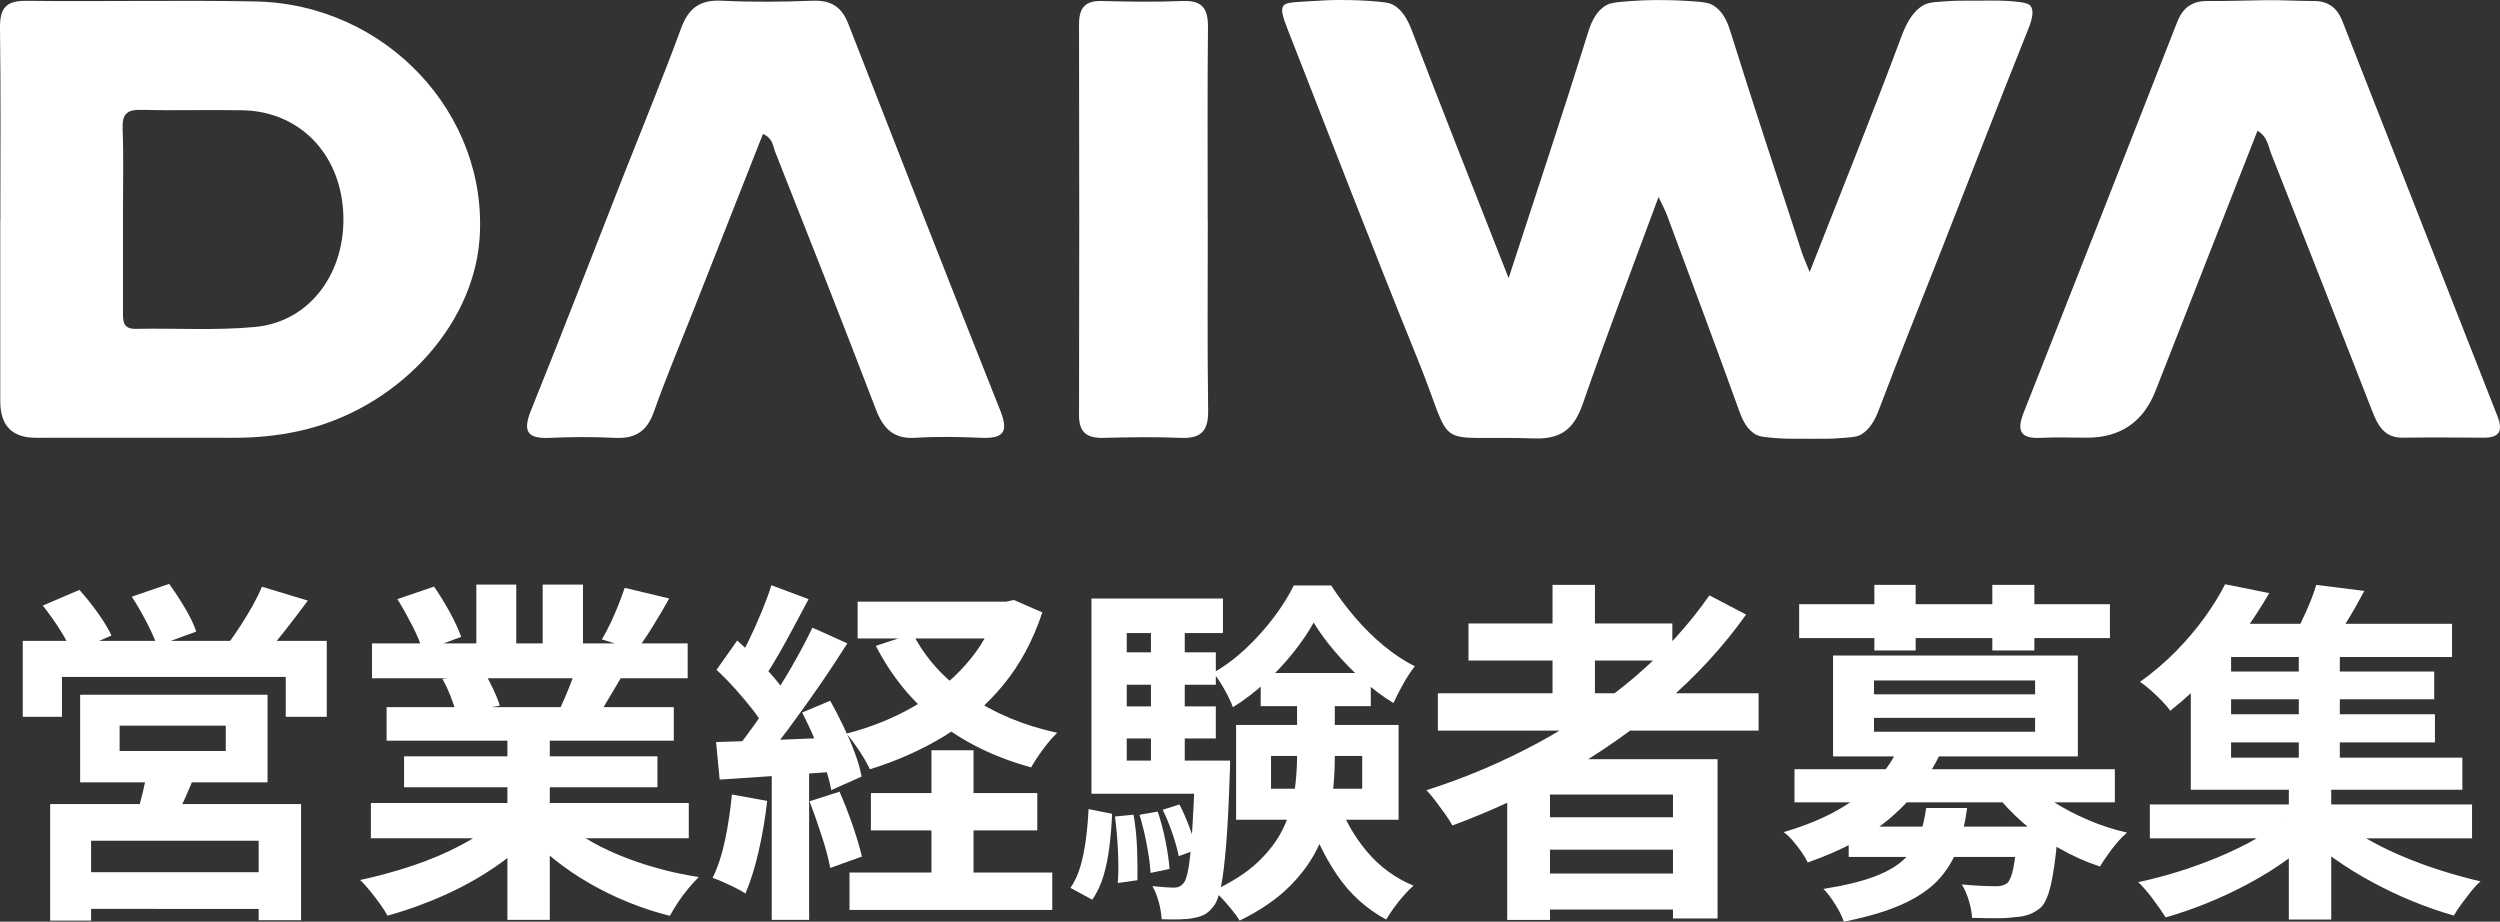
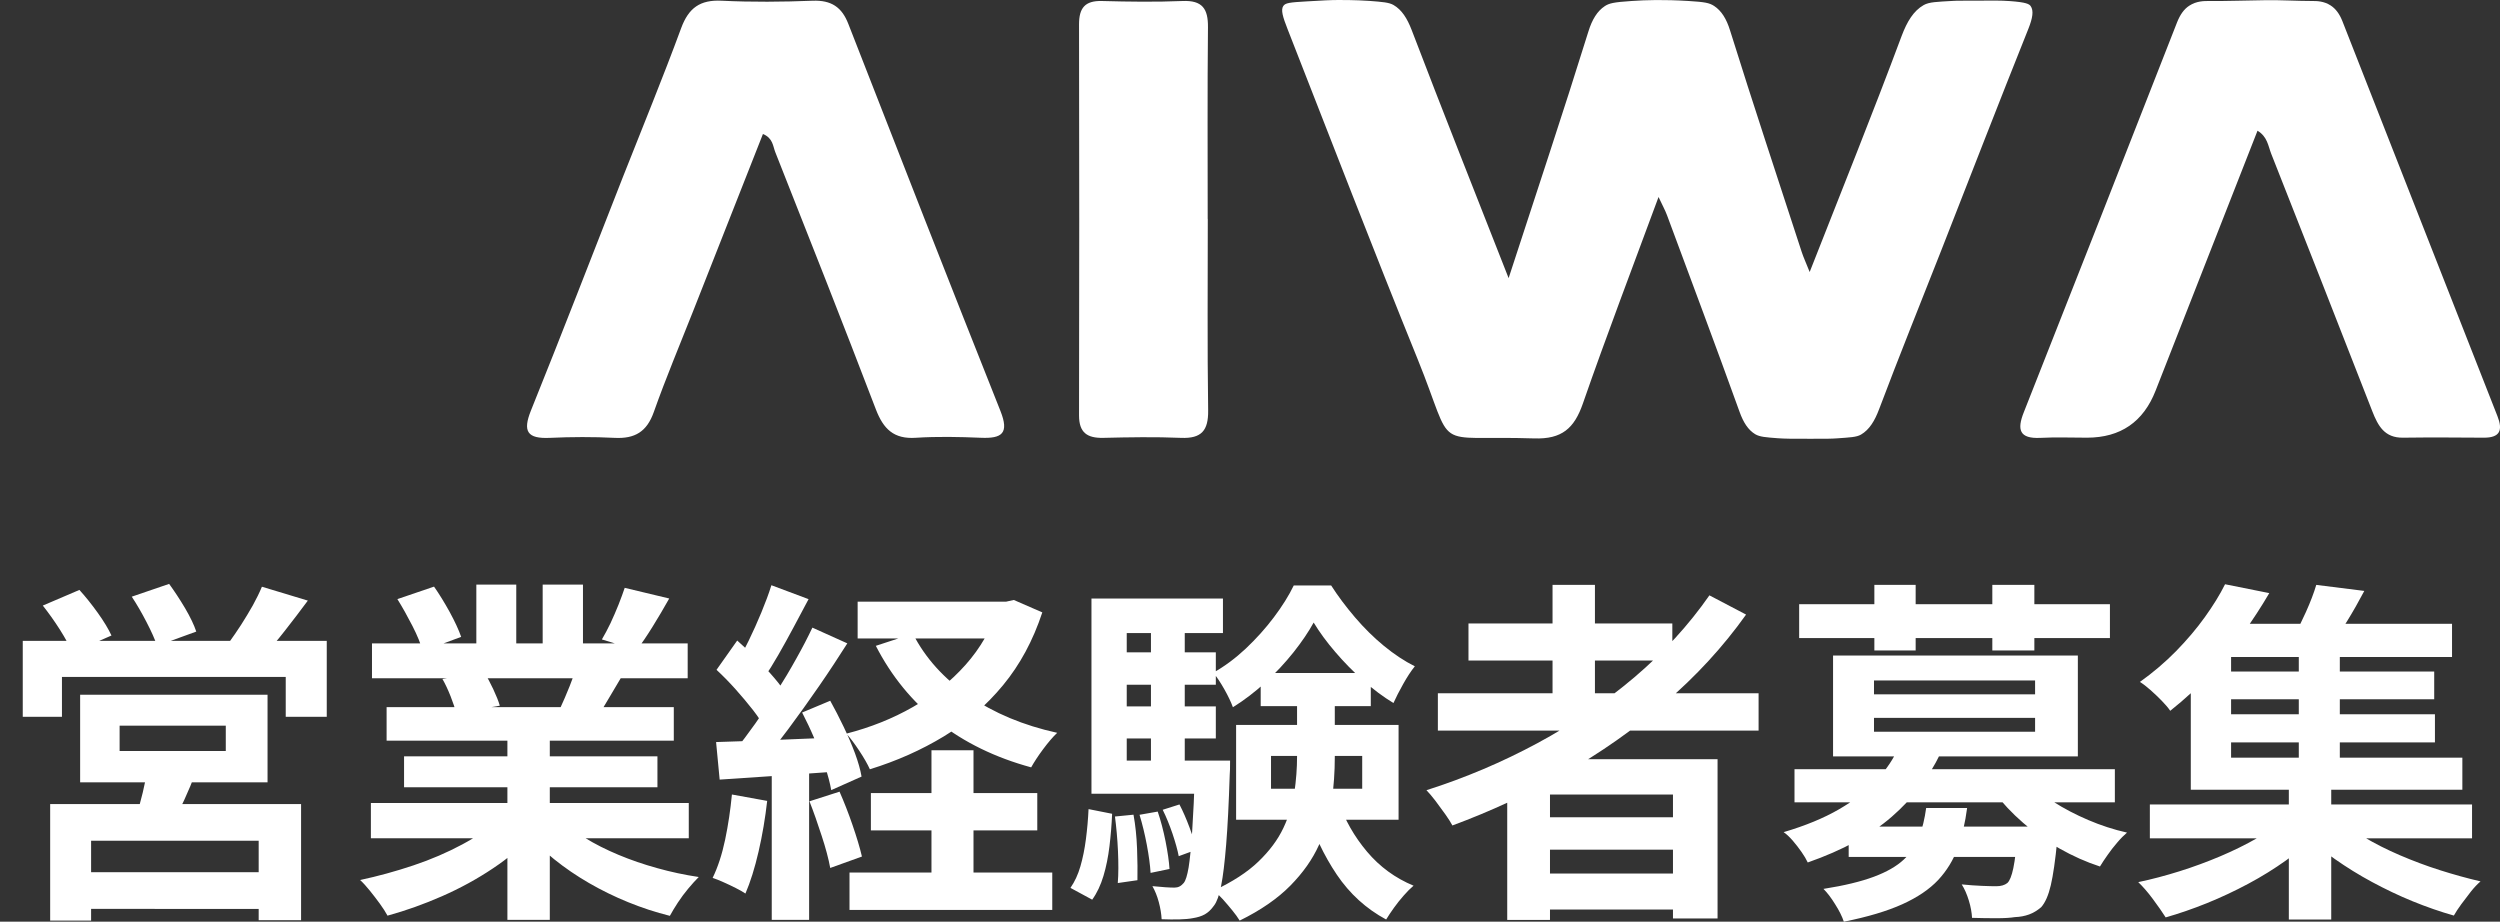
<svg xmlns="http://www.w3.org/2000/svg" id="_レイヤー_2" viewBox="0 0 273.6 100.87">
  <rect x="0" y="0" width="273.6" height="100.87" fill="#333333" stroke="none" />
  <defs>
    <style>
      .cls-1 {
        fill: #fff;
      }
    </style>
  </defs>
  <g id="_レイヤー_1-2">
    <g>
      <path class="cls-1" d="M165.1,30.45c3.06-9.41,5.99-18.17,8.73-26.99.41-1.33.98-2.25,1.8-2.79.46-.3.92-.43,2.92-.56,1.63-.11,3.47-.17,6.26,0,1.77.11,2.25.2,2.78.54.81.53,1.36,1.42,1.75,2.69,2.53,8.1,5.21,16.16,7.84,24.24.2.61.48,1.2.87,2.19,3.47-8.85,6.88-17.29,10.06-25.82.6-1.6,1.31-2.76,2.41-3.39.61-.35,1.48-.36,3.19-.46.88-.05.77,0,3.31-.03.96,0,1.8-.03,2.95.05,1.78.13,2.1.32,2.26.54.36.5.22,1.32-.24,2.48-3.23,8.06-6.36,16.16-9.53,24.24-2.28,5.8-4.61,11.57-6.81,17.4-.48,1.28-1.07,2.25-1.98,2.78-.5.29-1.21.31-2.58.41-.69.05-1.1.05-2.97.05-2.14,0-2.7,0-3.57-.06-1.29-.1-1.95-.14-2.46-.44-.78-.47-1.3-1.3-1.71-2.44-2.59-7.19-5.28-14.35-7.94-21.52-.22-.59-.53-1.14-.93-2-2.85,7.73-5.68,15.12-8.28,22.6-.94,2.71-2.29,3.92-5.33,3.82-11.52-.38-8.52,1.76-12.76-8.69-4.86-11.98-9.5-24.04-14.22-36.08-.54-1.37-.76-2.13-.48-2.55.23-.34.66-.4,2.61-.51,1.72-.1,2.58-.15,3.47-.15,1.84,0,2.91.07,3.36.1,1.4.11,2.13.16,2.63.45.9.52,1.49,1.46,1.98,2.73,3.4,8.9,6.92,17.75,10.62,27.18h0Z" />
-       <path class="cls-1" d="M.04,24.06C.04,17.07.1,10.08,0,3.09-.03.92.62.06,2.91.09,11.26.19,19.61,0,27.95.16c14.27.27,25.54,12.32,24.53,26.02-.72,9.73-9.24,18.74-19.88,21.02-2.33.5-4.67.72-7.06.71-7.21-.02-14.42,0-21.63,0-2.59,0-3.88-1.33-3.88-4v-19.85ZM13.46,23.68v10.47c0,1-.02,1.87,1.42,1.84,4.35-.09,8.74.2,13.06-.21,6.03-.57,9.99-6.03,9.62-12.59-.36-6.42-4.81-10.98-10.96-11.12-3.69-.08-7.39.05-11.08-.05-1.58-.04-2.16.41-2.1,2.04.12,3.2.03,6.41.04,9.62Z" />
      <path class="cls-1" d="M247.06,14.31c-3.73,9.52-7.45,18.98-11.15,28.44-1.34,3.43-3.84,5.14-7.49,5.15-1.71,0-3.42-.07-5.13.02-2.3.11-2.56-.9-1.81-2.79,5.62-14.22,11.21-28.45,16.78-42.69.33-.83.75-1.44,1.34-1.82.79-.52,1.64-.51,2.1-.51,2.1.02,4.21-.07,6.31-.09,1.7-.02,3.39.09,5.09.09.42,0,1.22,0,1.97.49.57.37.98.95,1.28,1.71,5.66,14.41,11.3,28.82,16.97,43.23.61,1.54.29,2.37-1.5,2.36-2.94-.02-5.89-.04-8.83,0-2.03.03-2.74-1.3-3.36-2.88-3.67-9.41-7.36-18.81-11.07-28.2-.33-.84-.41-1.86-1.49-2.51h-.01Z" />
      <path class="cls-1" d="M83.49,14.68c-2.55,6.47-5.09,12.91-7.63,19.36-1.45,3.68-2.99,7.33-4.31,11.06-.76,2.15-2.07,2.93-4.27,2.82-2.37-.12-4.75-.11-7.11,0-2.46.11-2.99-.69-2.06-3,3.42-8.48,6.71-17.01,10.05-25.52,2.14-5.44,4.37-10.84,6.39-16.33.82-2.21,2.07-3.11,4.44-2.99,3.31.16,6.64.13,9.96,0,2.01-.07,3.17.68,3.89,2.53,5.51,14.14,11.04,28.27,16.65,42.37.97,2.44.18,3.03-2.14,2.93-2.37-.1-4.75-.15-7.11,0-2.43.17-3.56-.97-4.38-3.1-3.6-9.42-7.31-18.8-11.02-28.18-.25-.64-.25-1.52-1.35-1.97h0Z" />
      <path class="cls-1" d="M132.18,23.94c0,6.99-.06,13.99.04,20.98.03,2.2-.73,3.09-2.96,3-2.84-.12-5.69-.07-8.54,0-1.74.03-2.63-.57-2.63-2.45.03-14.27.03-28.54,0-42.81,0-1.78.64-2.6,2.51-2.55,2.94.08,5.89.12,8.82,0,2.17-.09,2.8.85,2.78,2.87-.07,6.99-.03,13.99-.03,20.98h.01Z" />
    </g>
  </g>
  <g>
    <path class="cls-1" d="M2.49,70.14h33.27v8.31h-4.49v-4.37H6.78v4.37H2.49v-8.31ZM4.67,66.28l4.02-1.72c.68.75,1.35,1.59,2.01,2.51.66.92,1.16,1.75,1.5,2.48l-4.29,1.87c-.29-.7-.74-1.54-1.36-2.52-.62-.97-1.25-1.85-1.87-2.63ZM5.49,88h27.46v12.71h-4.64v-8.7H9.97v8.74h-4.48v-12.75ZM8.02,95.45h22.27v4.02H8.02v-4.02ZM8.77,76.03h20.51v9.59H8.77v-9.59ZM13.09,79.42v2.77h11.62v-2.77h-11.62ZM14.42,65.3l4.09-1.4c.57.78,1.15,1.66,1.74,2.65.58.99.99,1.85,1.23,2.57l-4.29,1.56c-.23-.7-.62-1.57-1.15-2.59-.53-1.03-1.07-1.96-1.62-2.79ZM16.14,84.18l5.3.31c-.39,1.04-.81,2.04-1.25,3-.44.96-.85,1.78-1.21,2.46l-4.1-.55c.26-.81.51-1.69.74-2.65s.4-1.82.51-2.57ZM28.66,64.21l5.03,1.52c-.83,1.12-1.66,2.21-2.5,3.28-.83,1.07-1.6,1.96-2.3,2.69l-3.82-1.4c.42-.57.85-1.21,1.31-1.91.45-.7.88-1.42,1.29-2.14.4-.73.73-1.4.99-2.03Z" />
    <path class="cls-1" d="M54.67,89.6l3.7,1.68c-1.22,1.35-2.7,2.61-4.43,3.76-1.73,1.16-3.58,2.17-5.56,3.04-1.98.87-3.97,1.58-5.97,2.13-.21-.39-.49-.83-.84-1.31-.35-.48-.72-.96-1.09-1.42-.38-.47-.73-.86-1.07-1.17,1.95-.42,3.89-.95,5.83-1.6,1.94-.65,3.72-1.42,5.36-2.3s2.99-1.82,4.06-2.81ZM40.59,87.88h34.79v3.86h-34.79v-3.86ZM40.71,70.41h34.55v3.82h-34.55v-3.82ZM42.31,77.39h31.43v3.67h-31.43v-3.67ZM43.48,65.57l4.02-1.37c.57.81,1.14,1.74,1.72,2.79.57,1.05.99,1.96,1.25,2.71l-4.21,1.56c-.21-.78-.58-1.7-1.13-2.77-.55-1.07-1.09-2.04-1.64-2.92ZM44.22,82.77h27.73v3.39h-27.73v-3.39ZM48.43,74.31l4.56-.74c.34.55.67,1.16.99,1.85.32.69.57,1.29.72,1.81l-4.76.82c-.13-.49-.34-1.1-.62-1.83-.29-.73-.58-1.36-.9-1.91ZM52.13,63.98h4.37v8.27h-4.37v-8.27ZM55.53,79.22h4.64v21.45h-4.64v-21.45ZM61.1,89.48c.81.78,1.77,1.51,2.89,2.2,1.12.69,2.35,1.31,3.69,1.87,1.34.56,2.76,1.05,4.25,1.46,1.49.42,3.01.74,4.54.97-.36.36-.75.79-1.15,1.27-.4.48-.78.99-1.13,1.52-.35.53-.64,1.02-.88,1.46-1.56-.39-3.09-.89-4.58-1.5-1.5-.61-2.92-1.31-4.27-2.09s-2.63-1.65-3.82-2.61c-1.2-.96-2.25-1.99-3.16-3.08l3.63-1.48ZM59.39,63.98h4.41v8h-4.41v-8ZM63.21,72.67l4.95,1.17c-.55.91-1.07,1.79-1.56,2.63-.49.84-.94,1.57-1.33,2.16l-3.98-1.09c.34-.73.69-1.54,1.05-2.44.36-.9.65-1.71.86-2.44ZM68.36,64.33l4.88,1.17c-.6,1.07-1.21,2.1-1.83,3.1s-1.2,1.85-1.72,2.55l-3.82-1.17c.31-.52.62-1.11.94-1.77.31-.66.6-1.34.88-2.03.27-.69.5-1.31.68-1.85Z" />
    <path class="cls-1" d="M80.1,86.95l3.86.7c-.21,1.87-.52,3.72-.94,5.54-.42,1.82-.9,3.35-1.44,4.6-.26-.18-.61-.38-1.05-.6-.44-.22-.89-.44-1.35-.64-.46-.21-.85-.36-1.19-.47.57-1.17,1.03-2.57,1.37-4.19.34-1.62.58-3.27.74-4.93ZM78.38,81.21c1.79-.05,3.94-.13,6.44-.23,2.5-.1,5.03-.21,7.6-.31l-.04,3.71c-2.42.18-4.82.35-7.2.51-2.38.16-4.52.3-6.42.43l-.39-4.09ZM78.42,73.3l2.26-3.2c.68.6,1.37,1.25,2.09,1.97.71.72,1.38,1.43,1.99,2.15.61.71,1.07,1.36,1.38,1.93l-2.38,3.63c-.31-.62-.76-1.31-1.35-2.07-.59-.75-1.23-1.52-1.93-2.3-.7-.78-1.39-1.48-2.07-2.11ZM88.91,68.69l3.82,1.72c-.94,1.48-1.96,3.04-3.08,4.66-1.12,1.62-2.24,3.19-3.35,4.68-1.12,1.5-2.17,2.8-3.16,3.92l-2.73-1.52c.73-.88,1.48-1.88,2.26-2.98.78-1.11,1.55-2.26,2.32-3.47.77-1.21,1.49-2.42,2.16-3.63.68-1.21,1.26-2.33,1.75-3.37ZM84.43,64.05l4.06,1.52c-.52.99-1.07,2.01-1.64,3.08-.57,1.07-1.13,2.08-1.68,3.04-.55.96-1.07,1.79-1.56,2.5l-3.12-1.33c.47-.81.95-1.72,1.44-2.73.49-1.01.96-2.05,1.4-3.12.44-1.07.81-2.05,1.09-2.96ZM84.46,83.28h4.09v17.39h-4.09v-17.39ZM87.78,77.98l3.08-1.29c.49.88.98,1.83,1.46,2.83.48,1,.9,1.98,1.25,2.92.35.95.59,1.8.72,2.55l-3.32,1.48c-.13-.75-.36-1.62-.68-2.59-.33-.98-.71-1.98-1.15-3.02-.44-1.04-.9-2-1.36-2.89ZM88.6,87.69l3.28-1.05c.49,1.12.97,2.33,1.42,3.65.45,1.31.8,2.46,1.03,3.45l-3.47,1.25c-.18-.99-.49-2.17-.94-3.53-.44-1.36-.88-2.62-1.33-3.76ZM109.23,65.85h.86l.86-.19,3.12,1.36c-1.01,3.07-2.44,5.72-4.29,7.96-1.85,2.24-4,4.1-6.47,5.6-2.47,1.5-5.17,2.7-8.11,3.61-.26-.57-.64-1.24-1.15-2.01-.51-.77-.98-1.4-1.42-1.89,2.63-.68,5.05-1.64,7.27-2.91,2.22-1.26,4.15-2.8,5.77-4.62,1.62-1.82,2.81-3.89,3.57-6.2v-.7ZM92.97,95.49h22.19v4.09h-22.19v-4.09ZM93.86,65.85h16.69v4.02h-16.69v-4.02ZM95.31,86.79h18.21v4.09h-18.21v-4.09ZM99.91,69.36c1.35,2.65,3.4,4.92,6.14,6.8,2.74,1.89,5.96,3.23,9.65,4.04-.47.44-.98,1.04-1.54,1.79s-.99,1.42-1.31,1.99c-3.93-1.07-7.31-2.72-10.16-4.95s-5.13-5.02-6.84-8.35l4.06-1.33ZM101.94,82.11h4.6v15.99h-4.6v-15.99Z" />
    <path class="cls-1" d="M119.14,88.55l2.57.51c-.05,1.2-.15,2.38-.29,3.55-.14,1.17-.36,2.26-.66,3.26-.3,1-.71,1.87-1.23,2.59l-2.38-1.29c.47-.68.83-1.46,1.09-2.36.26-.9.46-1.88.6-2.96.14-1.08.24-2.18.29-3.3ZM119.45,65.5h14.39v3.78h-10.53v16.46h-3.86v-20.24ZM119.45,83.24h13.38v3.63h-13.38v-3.63ZM121.67,71.39h11.39v3.55h-11.39v-3.55ZM121.67,77.31h11.39v3.51h-11.39v-3.51ZM122.02,89.36l2.03-.2c.21,1.14.34,2.39.39,3.72.05,1.34.06,2.49.04,3.45l-2.15.31c.08-.99.08-2.16.02-3.51s-.18-2.61-.33-3.78ZM124.71,89.17l1.99-.35c.34.99.62,2.07.86,3.26.23,1.18.38,2.19.43,3.02l-2.07.43c-.05-.86-.19-1.88-.41-3.06-.22-1.18-.49-2.28-.8-3.3ZM125.96,67.68h3.7v17.55h-3.7v-17.55ZM130.8,83.24h3.82c0,.78-.01,1.3-.04,1.56-.1,3.15-.23,5.69-.39,7.64-.16,1.95-.34,3.45-.55,4.5-.21,1.05-.47,1.77-.78,2.17-.31.44-.65.76-1.01.96-.36.2-.79.33-1.29.41-.39.08-.89.12-1.5.14s-1.25,0-1.93-.02c-.03-.57-.13-1.2-.31-1.87-.18-.68-.42-1.26-.7-1.75.52.05.99.09,1.4.12.42.03.75.04,1.01.04.21,0,.39-.04.55-.12.16-.08.31-.21.47-.39.21-.26.38-.82.53-1.68.14-.86.27-2.17.39-3.94.12-1.77.23-4.13.33-7.1v-.66ZM127.25,88.62l1.83-.58c.39.75.76,1.6,1.11,2.54.35.94.59,1.74.72,2.42l-1.91.7c-.13-.68-.36-1.5-.68-2.46-.33-.96-.68-1.83-1.07-2.61ZM143.78,68.11c-.57,1.04-1.31,2.13-2.22,3.28-.91,1.14-1.93,2.24-3.06,3.28s-2.32,1.95-3.57,2.73c-.21-.57-.52-1.23-.94-1.97-.42-.74-.82-1.35-1.21-1.81,1.25-.7,2.44-1.59,3.57-2.65,1.13-1.07,2.15-2.2,3.06-3.41s1.64-2.37,2.18-3.49h4.09c.75,1.17,1.62,2.33,2.61,3.49.99,1.16,2.04,2.2,3.16,3.12,1.12.92,2.25,1.67,3.39,2.24-.42.52-.84,1.16-1.27,1.93s-.79,1.46-1.07,2.09c-1.12-.68-2.22-1.5-3.32-2.48-1.09-.97-2.11-2.01-3.04-3.1-.94-1.09-1.73-2.17-2.38-3.24ZM141.95,75.25h4.13v7.64c0,1.56-.11,3.15-.33,4.78-.22,1.62-.69,3.22-1.4,4.8s-1.76,3.06-3.14,4.46c-1.38,1.4-3.22,2.68-5.54,3.82-.21-.34-.47-.71-.8-1.11-.33-.4-.67-.81-1.03-1.21-.36-.4-.7-.72-1.01-.96,2.05-.96,3.69-2.02,4.89-3.18,1.21-1.16,2.12-2.38,2.73-3.67.61-1.29,1.01-2.59,1.21-3.92.19-1.33.29-2.63.29-3.9v-7.57ZM135.28,79.34h17.78v10.37h-17.78v-10.37ZM137.97,73.65h12.05v3.63h-12.05v-3.63ZM139.1,82.73v3.59h9.98v-3.59h-9.98ZM146.47,87.69c.7,2.03,1.75,3.87,3.14,5.52,1.39,1.65,3.09,2.89,5.09,3.72-.34.29-.7.64-1.07,1.07-.38.43-.74.88-1.07,1.34-.34.47-.62.9-.86,1.29-2.18-1.17-3.98-2.81-5.4-4.91-1.42-2.11-2.54-4.48-3.37-7.14l3.55-.9Z" />
    <path class="cls-1" d="M187.07,65.15l4.02,2.11c-2.52,3.54-5.49,6.76-8.89,9.67-3.41,2.91-7.08,5.49-11.02,7.72-3.94,2.24-8.01,4.13-12.23,5.69-.18-.34-.44-.75-.78-1.23-.34-.48-.7-.97-1.07-1.46s-.71-.88-.99-1.17c4.24-1.35,8.29-3.07,12.15-5.15s7.4-4.49,10.61-7.21c3.21-2.73,5.95-5.72,8.21-8.97ZM157.36,75.87h35.1v4.09h-35.1v-4.09ZM160.71,68.23h22.31v4.06h-22.31v-4.06ZM164.96,83.09h23.01v17.43h-4.88v-13.57h-13.46v13.73h-4.68v-17.59ZM167.61,89.44h17.39v3.55h-17.39v-3.55ZM167.61,95.6h17.39v3.94h-17.39v-3.94ZM169.91,64.01h4.64v14.16h-4.64v-14.16Z" />
    <path class="cls-1" d="M207.78,81.8l4.56.7c-1.25,2.6-3.02,4.89-5.3,6.88s-5.36,3.66-9.2,5.01c-.16-.34-.38-.72-.68-1.15-.3-.43-.62-.84-.97-1.25-.35-.4-.68-.71-.99-.92,2.37-.7,4.39-1.53,6.06-2.5s3.05-2.02,4.11-3.18c1.07-1.16,1.87-2.36,2.42-3.61ZM196.39,84.18h35.06v3.63h-35.06v-3.63ZM196.9,66.12h34.01v3.71h-34.01v-3.71ZM210.79,88.43h4.49c-.21,1.61-.55,3.08-1.03,4.39-.48,1.31-1.2,2.48-2.14,3.49-.95,1.01-2.26,1.9-3.92,2.65s-3.8,1.39-6.4,1.91c-.18-.55-.49-1.18-.94-1.89-.44-.72-.87-1.28-1.29-1.7,2.29-.36,4.13-.81,5.52-1.33,1.39-.52,2.48-1.14,3.26-1.87.78-.73,1.35-1.56,1.7-2.5.35-.94.6-1.99.76-3.16ZM200.61,71.74h26.79v11.04h-26.79v-11.04ZM202.32,90.46h20.12v3.32h-20.12v-3.32ZM205.09,74.47v1.52h17.63v-1.52h-17.63ZM205.09,78.56v1.52h17.63v-1.52h-17.63ZM205.13,64.01h4.52v7.18h-4.52v-7.18ZM220.81,90.46h4.41c-.03.78-.05,1.3-.08,1.56-.21,2.13-.44,3.75-.7,4.86-.26,1.11-.61,1.9-1.05,2.4-.42.36-.86.63-1.33.8-.47.17-.99.27-1.56.29-.49.08-1.16.12-1.99.12s-1.73-.01-2.69-.04c-.03-.57-.14-1.2-.35-1.89-.21-.69-.47-1.28-.78-1.77.78.08,1.52.13,2.22.16.7.03,1.22.04,1.56.04.52,0,.92-.12,1.21-.35.26-.23.48-.78.66-1.64.18-.86.34-2.2.47-4.02v-.51ZM218.04,64.01h4.6v7.18h-4.6v-7.18ZM221.9,85.39c.73.83,1.67,1.62,2.83,2.36,1.16.74,2.42,1.4,3.8,1.99s2.79,1.05,4.25,1.38c-.34.29-.7.65-1.07,1.09-.38.44-.73.89-1.05,1.35-.33.46-.6.88-.84,1.27-1.51-.49-2.98-1.15-4.43-1.97-1.44-.82-2.77-1.75-3.98-2.81-1.21-1.05-2.26-2.17-3.14-3.33l3.63-1.33Z" />
    <path class="cls-1" d="M250.1,89.56l3.51,1.76c-.99.96-2.13,1.9-3.41,2.83-1.29.92-2.67,1.78-4.15,2.57-1.48.79-2.99,1.5-4.52,2.12-1.54.62-3.04,1.14-4.52,1.56-.36-.57-.83-1.24-1.4-2.01-.57-.77-1.11-1.38-1.6-1.85,1.48-.31,2.99-.71,4.52-1.19,1.53-.48,3.02-1.03,4.46-1.64,1.44-.61,2.78-1.27,4-1.97,1.22-.7,2.26-1.43,3.12-2.18ZM243.51,63.94l4.84.97c-.88,1.51-1.86,3-2.92,4.49-1.07,1.48-2.25,2.93-3.55,4.35-1.3,1.42-2.76,2.76-4.37,4.04-.23-.34-.55-.71-.94-1.11-.39-.4-.8-.79-1.23-1.17s-.81-.67-1.15-.88c1.46-1.04,2.77-2.16,3.96-3.37,1.18-1.21,2.23-2.44,3.14-3.71s1.65-2.46,2.22-3.61ZM235.28,88.04h35.26v3.71h-35.26v-3.71ZM239.76,70.64h4.41v12.28h25.31v3.51h-29.72v-15.79ZM241.83,68.27h26.52v3.63h-26.52v-3.63ZM242.77,73.49h23.63v3.04h-23.63v-3.04ZM242.77,78.17h23.71v3.08h-23.71v-3.08ZM250.49,85.54h4.64v15.09h-4.64v-15.09ZM253.49,64.01l5.26.66c-.6,1.14-1.23,2.25-1.89,3.32-.66,1.07-1.27,1.96-1.81,2.69l-4.13-.78c.47-.86.95-1.83,1.44-2.92.49-1.09.87-2.08,1.13-2.96ZM251.58,70.57h4.49v13.69h-4.49v-13.69ZM255.67,89.44c.86.75,1.88,1.48,3.06,2.18,1.18.7,2.48,1.36,3.9,1.97,1.42.61,2.88,1.16,4.39,1.64,1.51.48,2.99.89,4.45,1.23-.34.29-.69.66-1.05,1.11-.36.46-.71.92-1.05,1.38s-.61.88-.82,1.25c-1.48-.42-2.98-.94-4.5-1.56-1.52-.62-3-1.33-4.45-2.11s-2.8-1.62-4.08-2.52c-1.27-.9-2.42-1.83-3.43-2.79l3.59-1.79Z" />
  </g>
</svg>